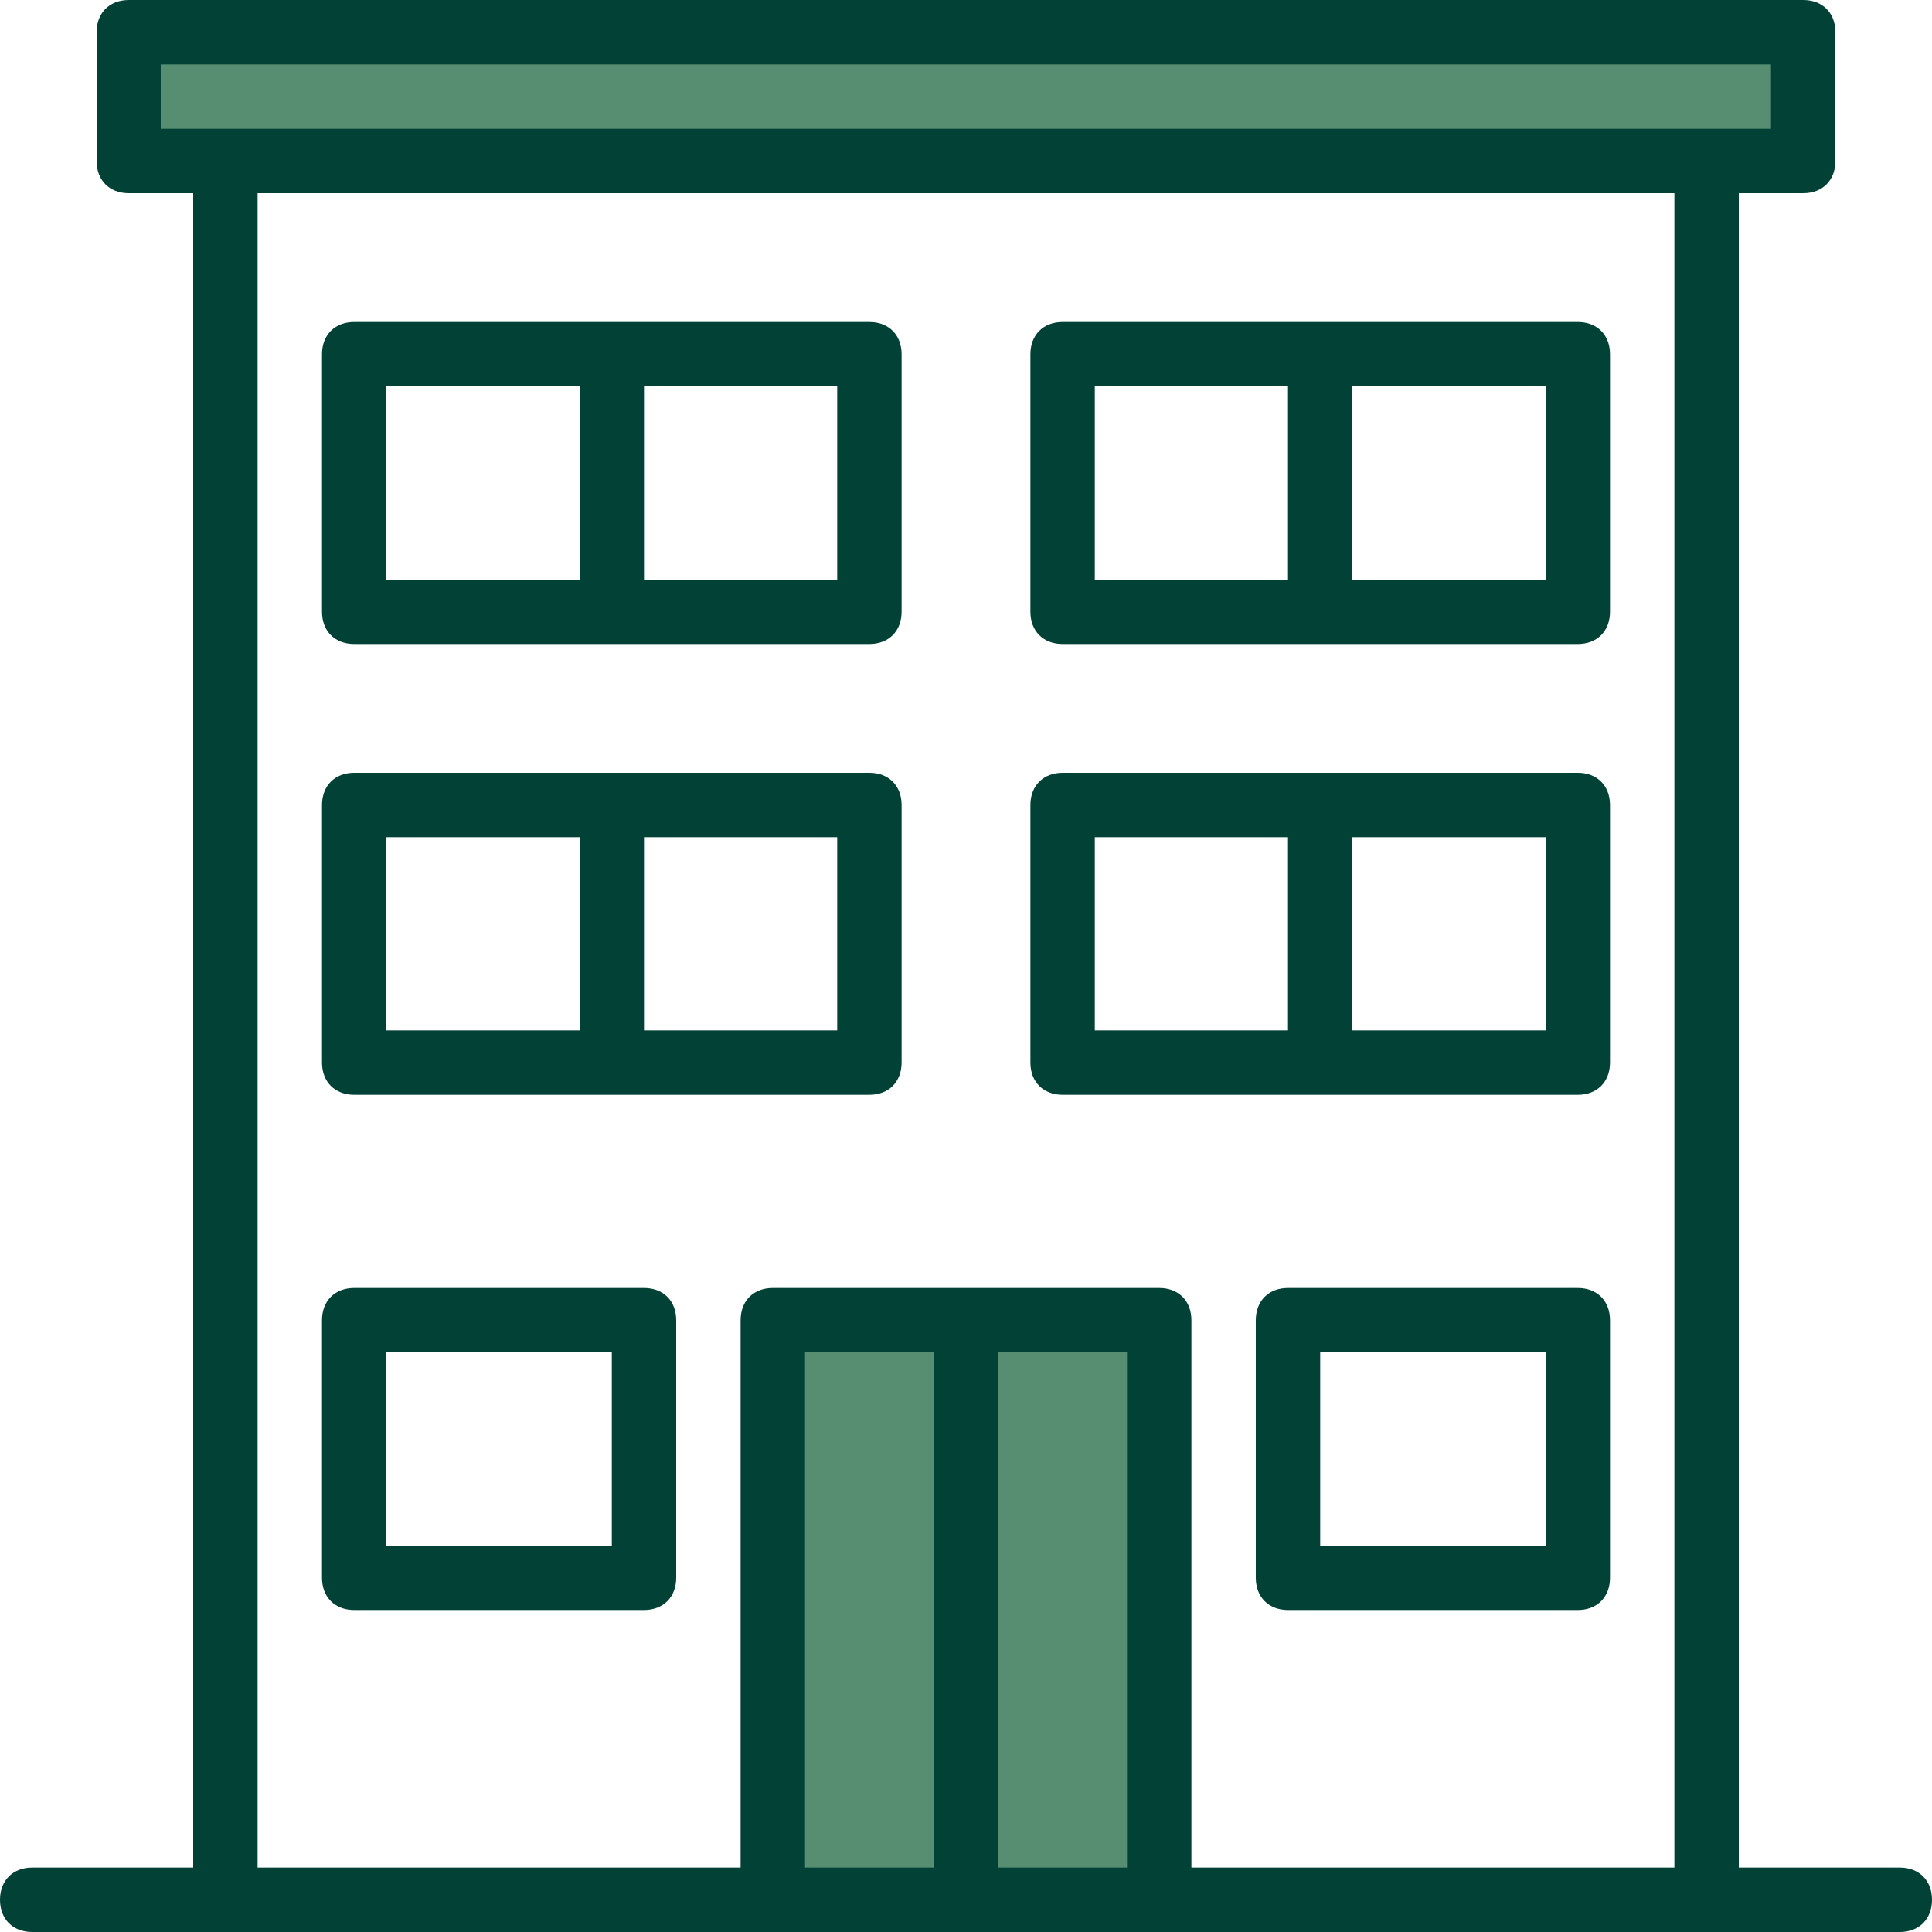
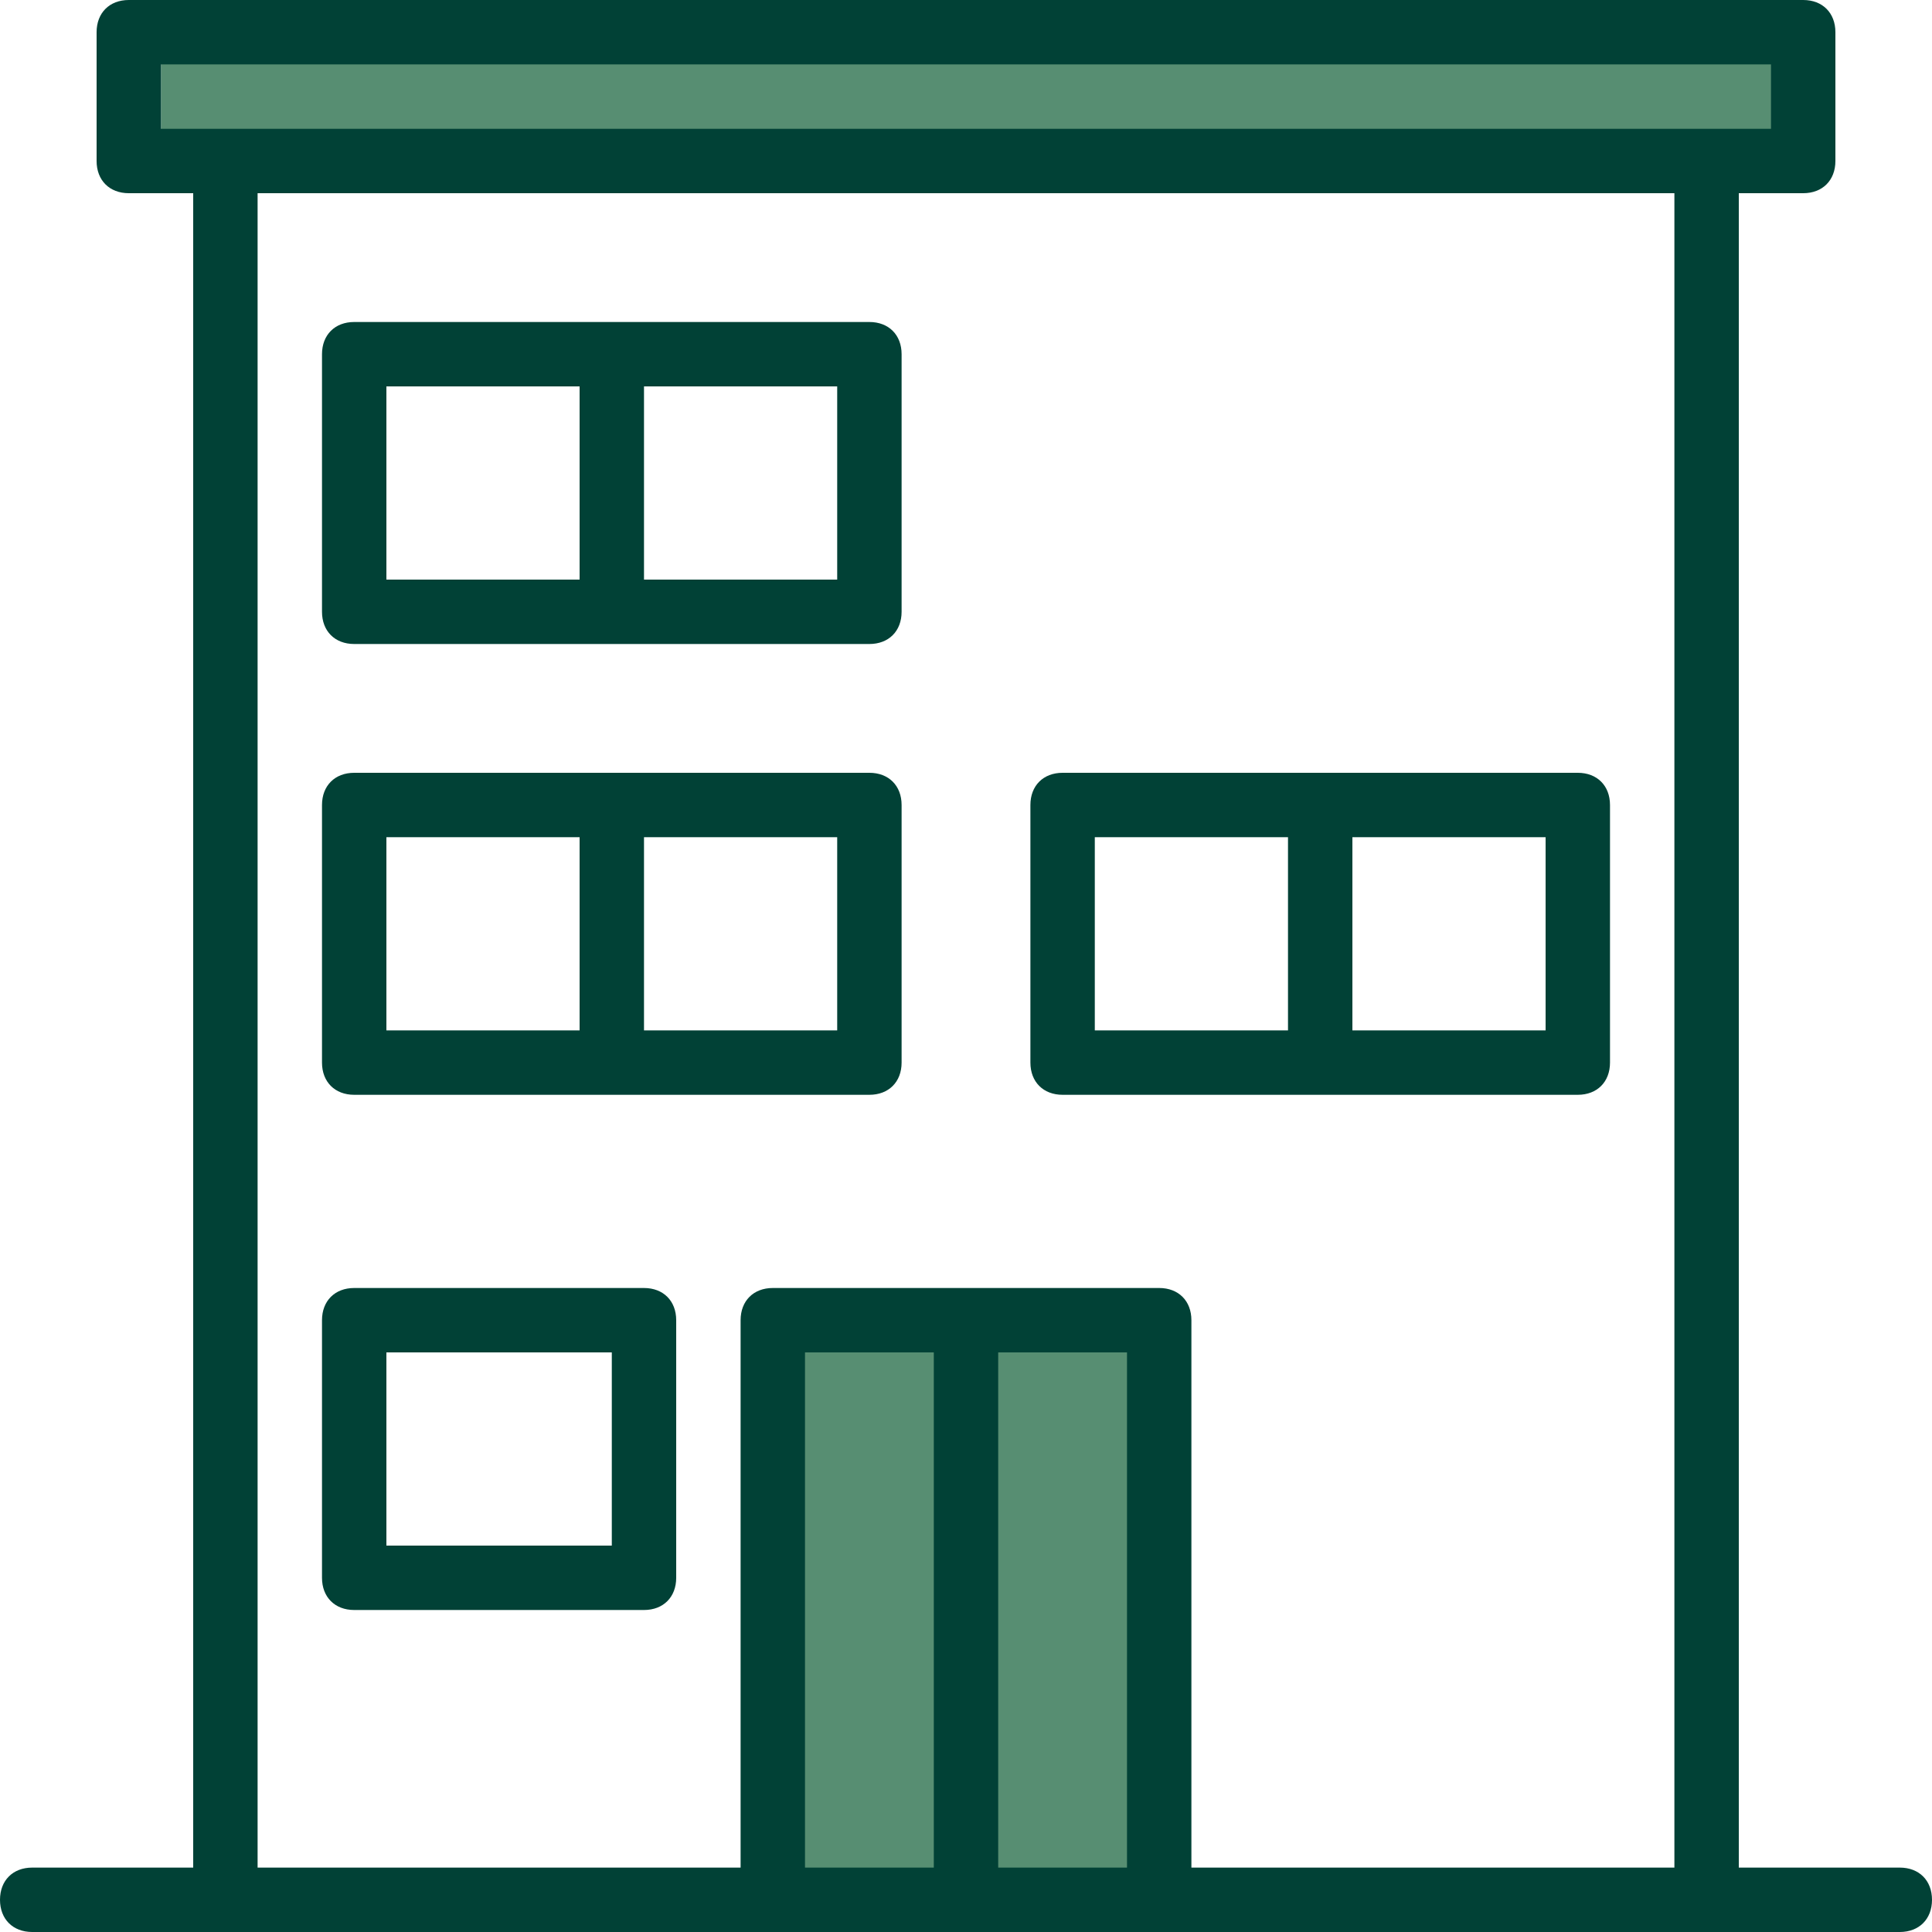
<svg xmlns="http://www.w3.org/2000/svg" version="1.1" id="Layer_1" x="0px" y="0px" viewBox="0 0 60 60" style="enable-background:new 0 0 60 60;" xml:space="preserve">
  <style type="text/css">
	.st0{fill:#578E72;}
	.st1{fill:#014136;}
</style>
  <rect x="24" y="41" class="st0" width="12" height="18" />
  <rect x="5" y="1" class="st0" width="51" height="4" />
  <path class="st1" d="M59,58h-5V6h2c0.6,0,1-0.4,1-1V1c0-0.6-0.4-1-1-1H4C3.4,0,3,0.4,3,1v4c0,0.6,0.4,1,1,1h2v52H1c-0.6,0-1,0.4-1,1  c0,0.6,0.4,1,1,1h6h17h12h17h6c0.6,0,1-0.4,1-1S59.6,58,59,58z M5,2h50v2h-2H7H5V2z M25,58V42h4v16H25z M31,58V42h4v16H31z M37,58  V41c0-0.6-0.4-1-1-1H24c-0.6,0-1,0.4-1,1v17H8V6h44v52H37z" />
  <path class="st1" d="M27,10h-8h-8c-0.6,0-1,0.4-1,1v8c0,0.6,0.4,1,1,1h8h8c0.6,0,1-0.4,1-1v-8C28,10.4,27.6,10,27,10z M12,12h6v6h-6  V12z M26,18h-6v-6h6V18z" />
  <path class="st1" d="M20,40h-9c-0.6,0-1,0.4-1,1v8c0,0.6,0.4,1,1,1h9c0.6,0,1-0.4,1-1v-8C21,40.4,20.6,40,20,40z M19,48h-7v-6h7V48z  " />
-   <path class="st1" d="M49,40h-9c-0.6,0-1,0.4-1,1v8c0,0.6,0.4,1,1,1h9c0.6,0,1-0.4,1-1v-8C50,40.4,49.6,40,49,40z M48,48h-7v-6h7V48z  " />
-   <path class="st1" d="M49,10h-8h-8c-0.6,0-1,0.4-1,1v8c0,0.6,0.4,1,1,1h8h8c0.6,0,1-0.4,1-1v-8C50,10.4,49.6,10,49,10z M34,12h6v6h-6  V12z M48,18h-6v-6h6V18z" />
  <path class="st1" d="M27,24h-8h-8c-0.6,0-1,0.4-1,1v8c0,0.6,0.4,1,1,1h8h8c0.6,0,1-0.4,1-1v-8C28,24.4,27.6,24,27,24z M12,26h6v6h-6  V26z M26,32h-6v-6h6V32z" />
  <path class="st1" d="M49,24h-8h-8c-0.6,0-1,0.4-1,1v8c0,0.6,0.4,1,1,1h8h8c0.6,0,1-0.4,1-1v-8C50,24.4,49.6,24,49,24z M34,26h6v6h-6  V26z M48,32h-6v-6h6V32z" />
</svg>